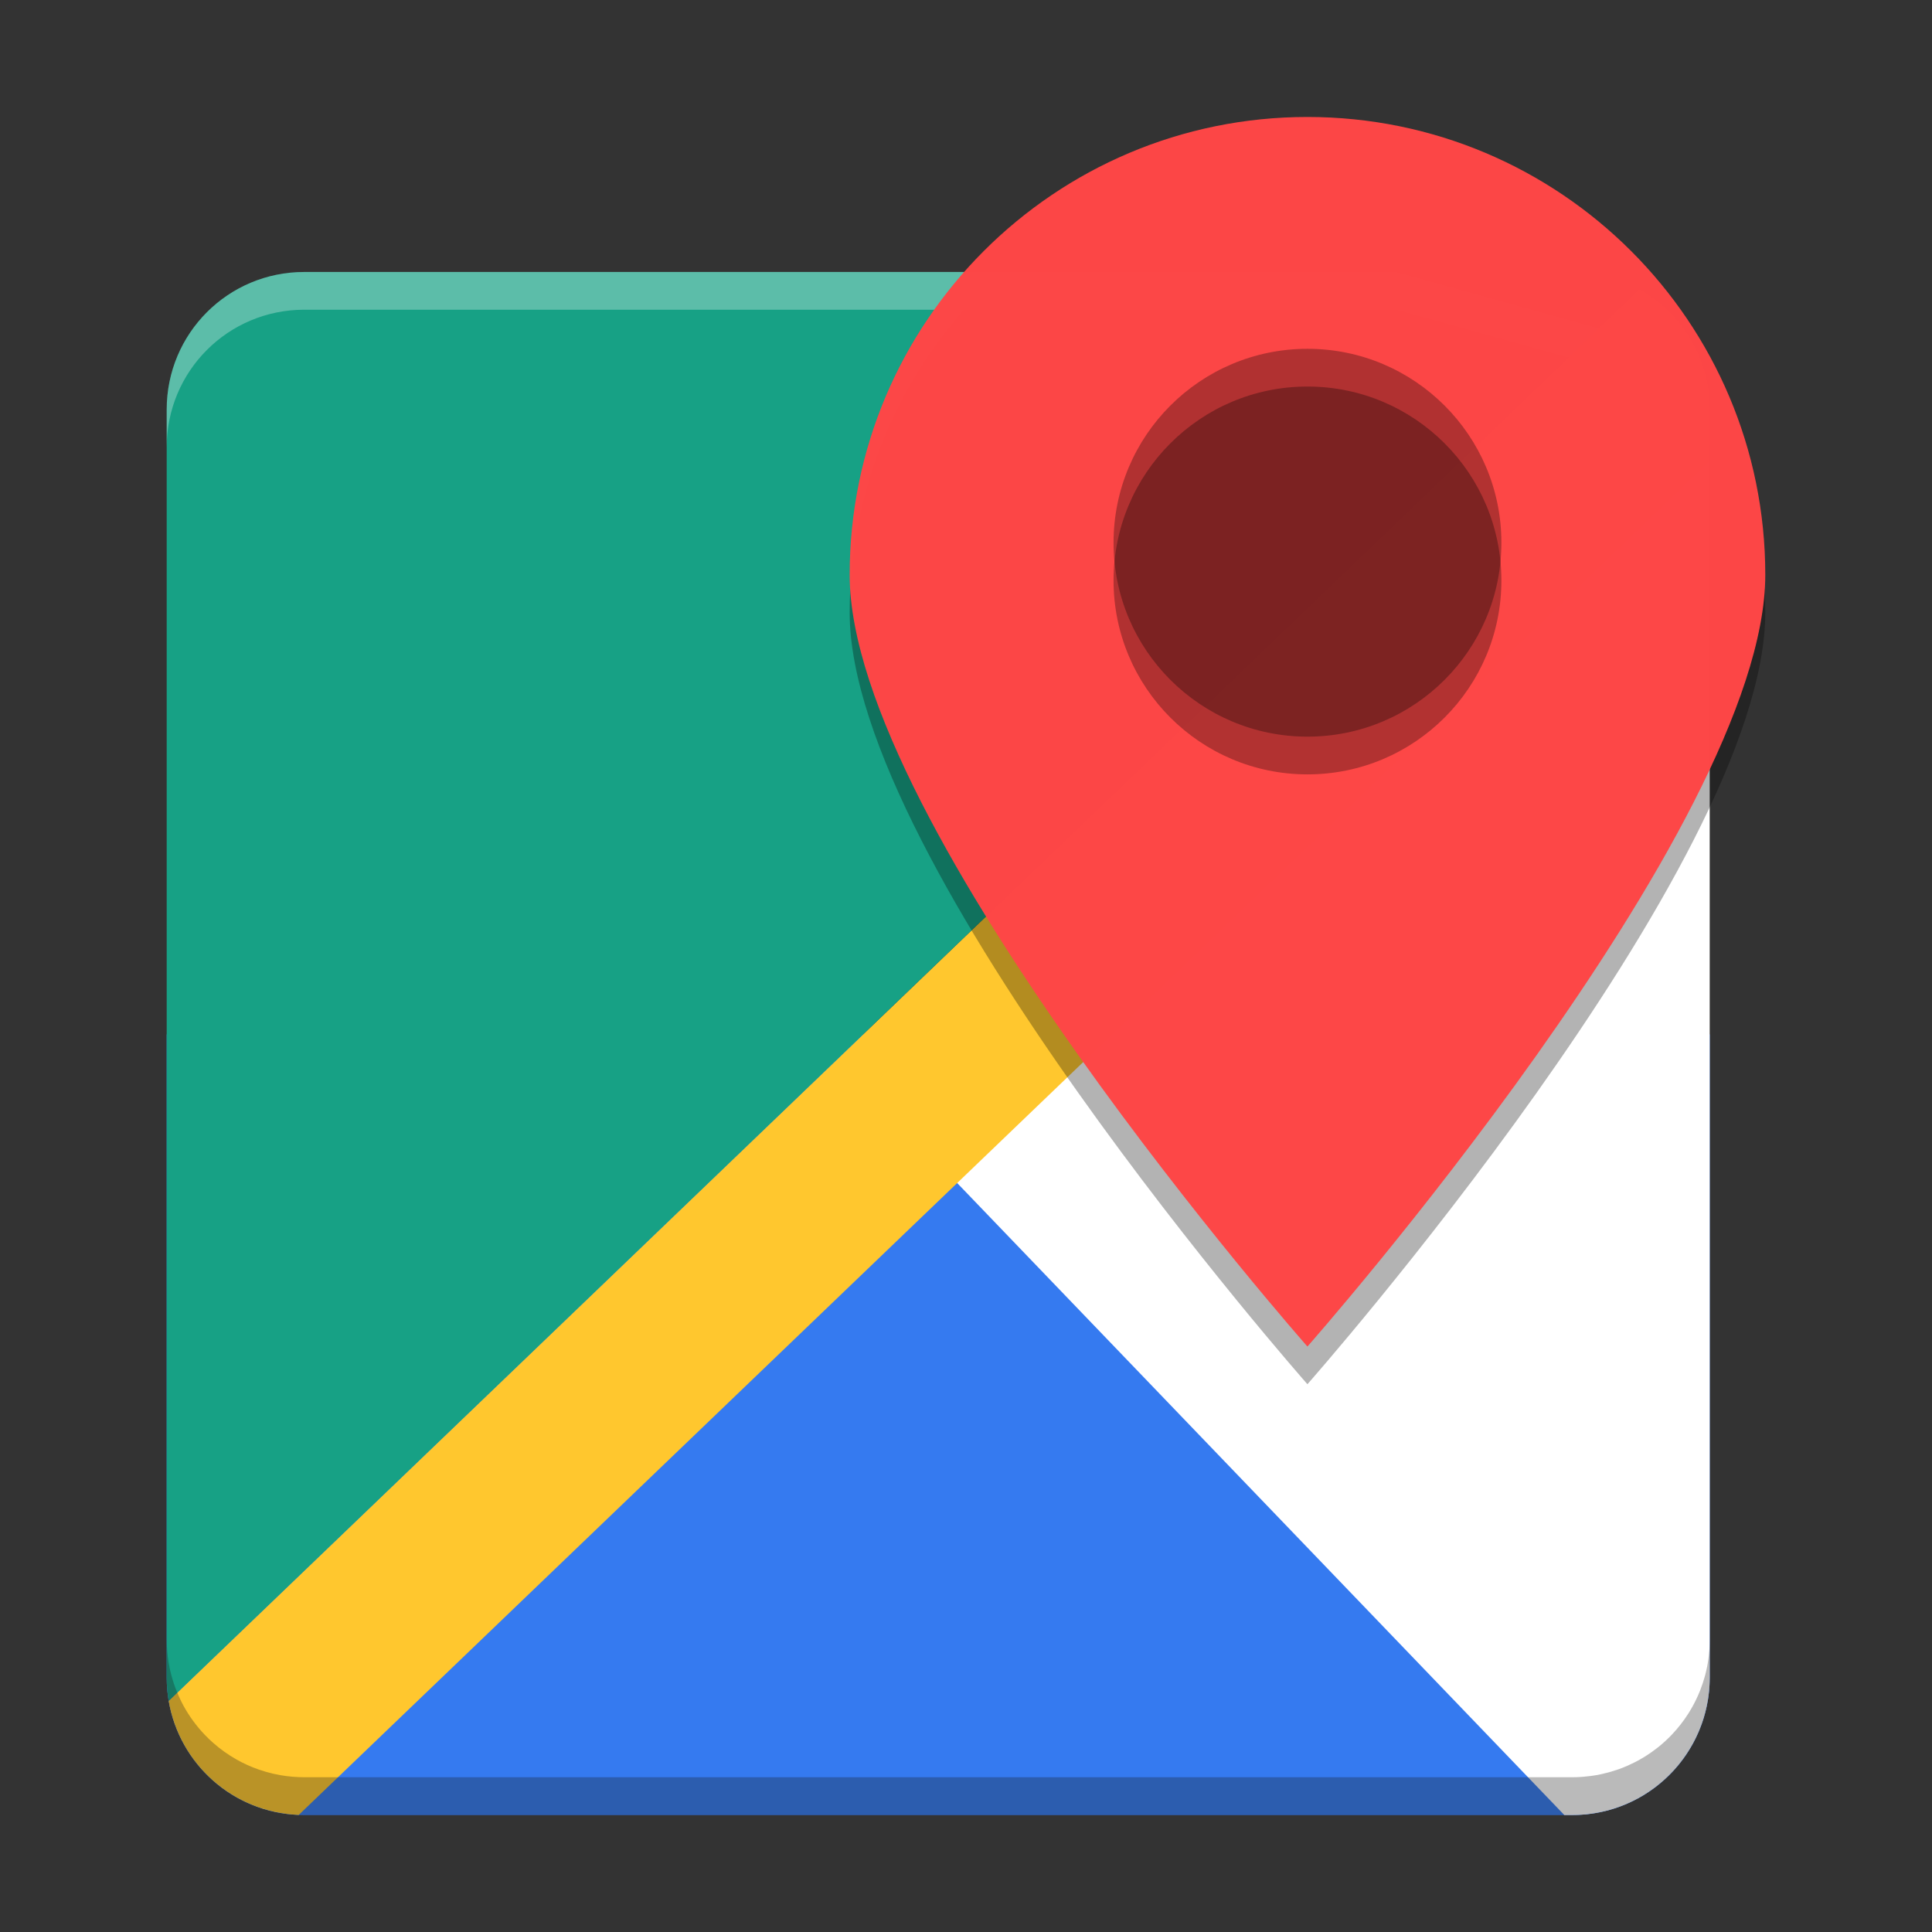
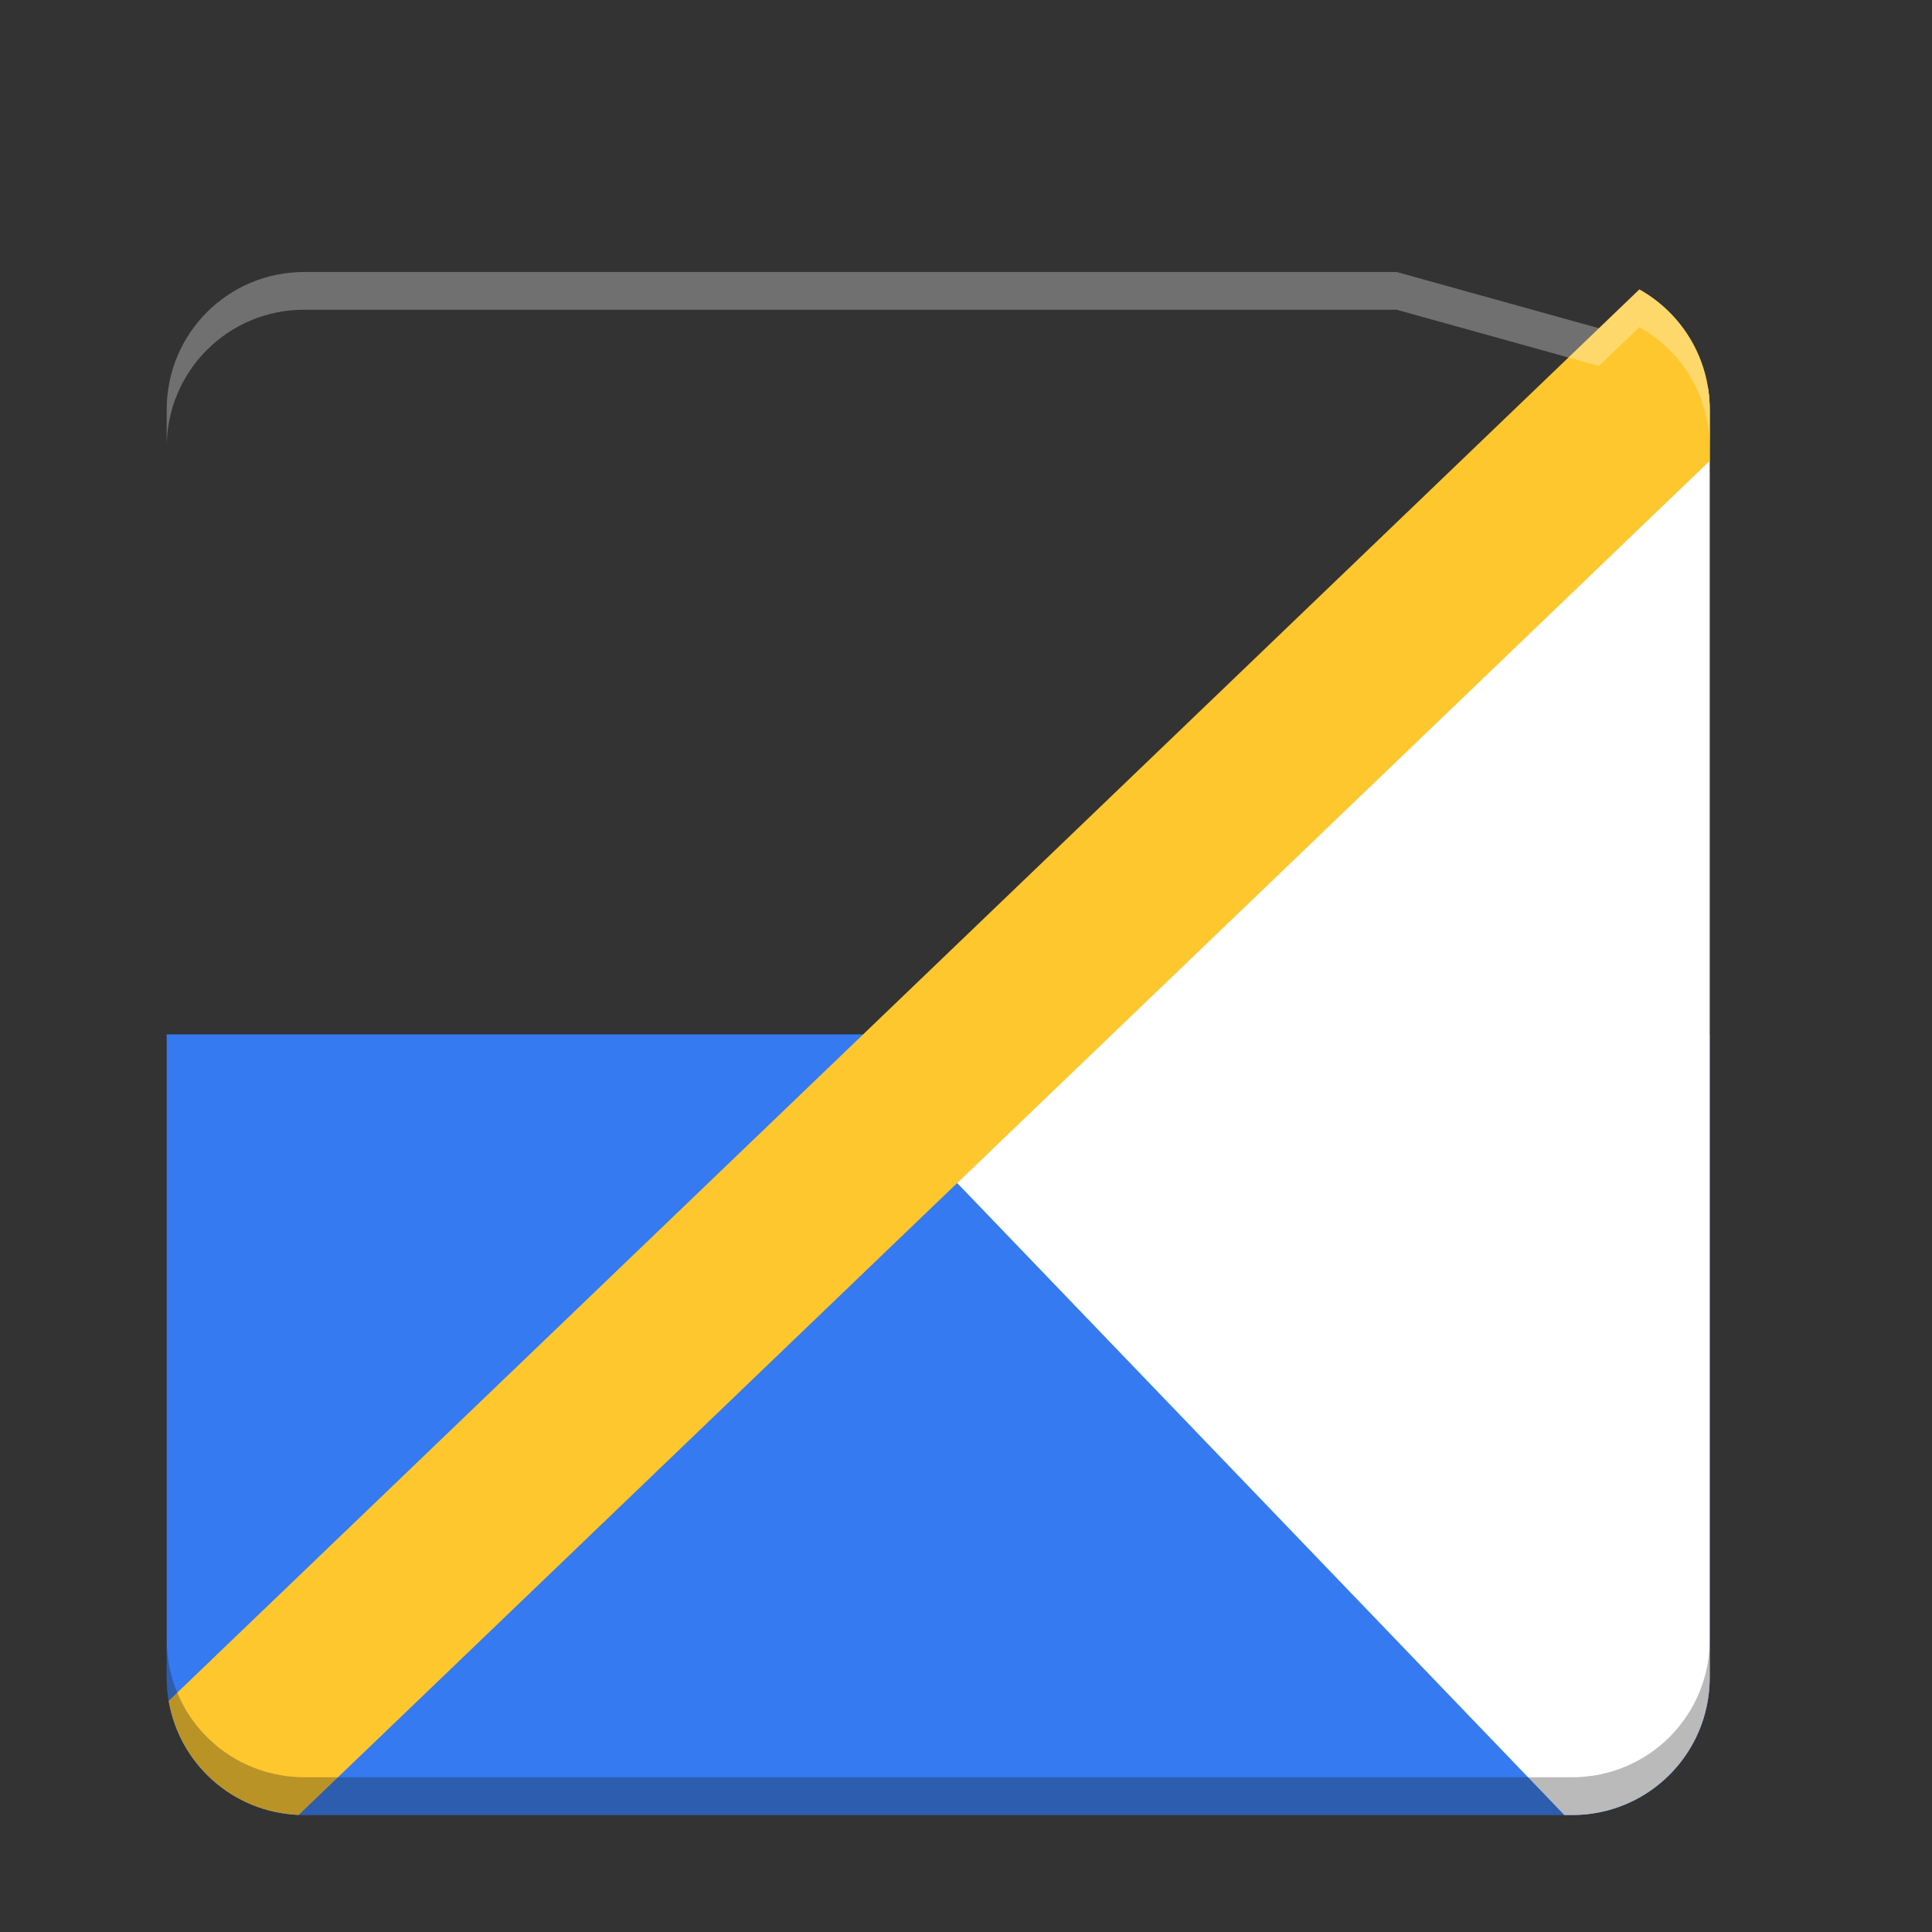
<svg xmlns="http://www.w3.org/2000/svg" width="512" height="512" version="1.1" viewBox="0 0 384 384">
  <rect x="0" y="0" width="384" height="384" fill="#333333" stroke="none" />
  <path d="m33.133 205.59v127.82c0 15.148 12.199 27.348 27.348 27.348h252c15.148 0 27.348-12.199 27.348-27.348v-127.82z" fill="#357af0" />
  <path d="m339.5 77.195-135.04 133.66 2.336 2.512-19.492 18.707 123.61 128.67h1.555c10.398 0 19.398-5.746 24.027-14.246 0.035-0.062 0.066-0.129 0.102-0.191 0.137-0.258 0.273-0.52 0.402-0.781 0.039-0.074 0.074-0.152 0.109-0.227 0.125-0.258 0.246-0.516 0.359-0.773 0.043-0.094 0.078-0.188 0.121-0.281 0.102-0.242 0.207-0.484 0.305-0.727 0.016-0.043 0.027-0.082 0.043-0.121 0.039-0.102 0.074-0.199 0.113-0.301 0.074-0.195 0.152-0.391 0.219-0.59 0.066-0.188 0.129-0.375 0.188-0.562 0.055-0.168 0.113-0.336 0.164-0.508 0.062-0.203 0.121-0.41 0.18-0.617 0.035-0.125 0.074-0.246 0.105-0.375 0.594-2.25 0.914-4.609 0.914-7.047v-252c0-1.434-0.109-2.84-0.32-4.211z" fill="#fff" />
  <path d="m325.84 57.527-292.31 280.53c2.141 12.566 12.793 22.152 25.855 22.664l280.44-269.13v-10.184c0-10.285-5.625-19.207-13.98-23.879z" fill="#ffc72e" />
-   <path d="m60.48 54.059c-15.148 0-27.348 12.199-27.348 27.348v252c0 1.59 0.148 3.141 0.406 4.656l284.27-272.82-40.211-11.184zm277.2 16.707c0.199 0.48 0.395 0.961 0.566 1.453-0.172-0.488-0.359-0.973-0.559-1.449zm0.68 1.809c0.137 0.402 0.27 0.809 0.387 1.223-0.117-0.414-0.25-0.82-0.387-1.223zm0.621 2.125c0.062 0.242 0.121 0.48 0.176 0.727-0.055-0.246-0.113-0.484-0.176-0.727zm0.379 1.75c0.019 0.117 0.043 0.234 0.062 0.355l8e-3 -0.008c-0.019-0.117-0.051-0.23-0.07-0.348zm-305.8 261.76c0.051 0.289 0.105 0.578 0.164 0.863-0.059-0.285-0.113-0.574-0.164-0.863zm0.301 1.461c0.105 0.445 0.223 0.891 0.348 1.328-0.125-0.438-0.242-0.883-0.348-1.328zm0.523 1.934c0.082 0.266 0.172 0.527 0.262 0.789-0.09-0.262-0.18-0.523-0.262-0.789zm0.488 1.422c0.086 0.227 0.168 0.457 0.262 0.68-0.094-0.223-0.176-0.453-0.262-0.68zm0.758 1.828c0.098 0.215 0.203 0.43 0.309 0.641-0.105-0.215-0.211-0.426-0.309-0.641zm0.641 1.293c0.074 0.145 0.141 0.289 0.219 0.43l0.008-8e-3c-0.078-0.141-0.152-0.281-0.227-0.422z" fill="#17a185" />
-   <path d="m259.86 30.75c-50.258 0-90.984 40.746-90.984 91.004s90.984 153.37 90.984 153.37 91.004-103.12 91.004-153.37c0-50.258-40.746-91.004-91.004-91.004m-1.566 48.297c-22.711 0-41.121 18.414-41.121 41.129 0 22.711 18.41 41.129 41.129 41.129 22.707 0 41.129-18.41 41.129-41.121 0-22.707-18.414-41.121-41.121-41.121" fill-opacity=".996" opacity=".3" />
  <path transform="scale(.75)" d="m80.641 72.078c-20.198 0-36.463 16.265-36.463 36.463v10c0-20.198 16.265-36.463 36.463-36.463h289.48l53.611 14.91 10.717-10.285c7.348 4.109 13.095 10.692 16.168 18.627-0.128-0.325-0.247-0.654-0.381-0.977l0.014 0.006c0.22 0.526 0.422 1.062 0.617 1.6 0.702 1.919 1.239 3.916 1.613 5.973 0 4e-3 0.001 0.008 0.002 0.012 0.027 0.152 0.066 0.301 0.092 0.453l-0.014 0.01c0.031 0.178 0.064 0.354 0.092 0.533l0.014-0.012c0.017 0.117 0.03 0.235 0.047 0.352 0.023 0.156 0.043 0.312 0.062 0.469 0.093 0.706 0.169 1.416 0.221 2.135 0.007 0.11 0.006 0.22 0.02 0.33 0.049 0.77 0.078 1.545 0.078 2.328v326.06c4e-5 -0.02 0.002-0.04 0.002-0.061v-336c0-0.783-0.03-1.558-0.078-2.328-0.007-0.11-0.012-0.22-0.02-0.33-0.051-0.718-0.129-1.429-0.221-2.135-0.02-0.157-0.04-0.313-0.062-0.469-0.017-0.117-0.029-0.235-0.047-0.352l-0.012 0.012c-0.027-0.179-0.062-0.355-0.092-0.533l0.012-0.01c-0.025-0.152-0.066-0.301-0.092-0.453-6.7e-4 -4e-3 -0.002-0.008-0.002-0.012-0.374-2.057-0.911-4.054-1.613-5.973-0.196-0.538-0.397-1.073-0.617-1.6l-0.01-0.006c0.134 0.323 0.253 0.652 0.381 0.977-3.073-7.935-8.82-14.518-16.168-18.627l-10.717 10.285-53.611-14.91h-289.49z" fill="#fff" opacity=".3" />
  <path transform="scale(.75)" d="m44.178 108.46c-5.4e-5 0.026-0.002 0.052-0.002 0.078v335.99c0 0.548 0.015 1.092 0.041 1.633 0.022 0.506 0.059 1.008 0.102 1.508 0.088 1.035 0.219 2.056 0.391 3.064 8e-3 0.044 0.018 0.087 0.025 0.131 0.536 3.081 1.455 6.025 2.709 8.785 0.009 0.021 0.018 0.042 0.027 0.062 0.201 0.441 0.411 0.876 0.629 1.307 0.021 0.042 0.043 0.083 0.064 0.125 0.157 0.307 0.31 0.615 0.475 0.916 0.007 0.011 0.012 0.022 0.018 0.033h0.002c1.527 2.783 3.409 5.339 5.582 7.617 0.033 0.035 0.066 0.069 0.1 0.104 0.303 0.315 0.612 0.625 0.926 0.93 0.081 0.079 0.164 0.156 0.246 0.234 0.318 0.302 0.64 0.6 0.969 0.891 4e-3 4e-3 0.009 0.008 0.014 0.012 1.881 1.661 3.936 3.128 6.135 4.375 0.032 0.018 0.064 0.037 0.096 0.055 0.407 0.229 0.819 0.45 1.236 0.664 0.055 0.028 0.109 0.056 0.164 0.084 0.414 0.21 0.833 0.411 1.256 0.605 0.047 0.022 0.095 0.043 0.143 0.064 0.435 0.198 0.874 0.389 1.318 0.57 0.011 4e-3 0.021 0.008 0.031 0.012 2.364 0.96 4.852 1.678 7.436 2.127 0.036 0.007 0.071 0.013 0.107 0.02 0.48 0.082 0.964 0.154 1.451 0.217 0.065 8e-3 0.13 0.017 0.195 0.025 0.464 0.058 0.929 0.108 1.398 0.148 0.097 8e-3 0.194 0.014 0.291 0.021 0.954 0.074 1.915 0.123 2.889 0.123h336c0.774 0 1.539-0.031 2.301-0.078 0.221-0.014 0.44-0.033 0.66-0.051 0.605-0.048 1.205-0.11 1.801-0.188 0.163-0.021 0.326-0.039 0.488-0.062 0.756-0.108 1.506-0.235 2.246-0.389 0.114-0.024 0.226-0.053 0.34-0.078 0.62-0.135 1.234-0.287 1.842-0.453 0.205-0.056 0.408-0.115 0.611-0.174 0.622-0.182 1.238-0.377 1.846-0.59 0.081-0.028 0.164-0.053 0.244-0.082 0.714-0.256 1.417-0.535 2.109-0.834 0.118-0.051 0.234-0.106 0.352-0.158 0.572-0.254 1.134-0.523 1.69-0.805 0.146-0.074 0.293-0.147 0.438-0.223 1.332-0.699 2.614-1.476 3.842-2.328 0.091-0.063 0.18-0.128 0.27-0.191 0.56-0.396 1.109-0.806 1.645-1.232 0.057-0.045 0.114-0.089 0.17-0.135 1.2-0.967 2.335-2.01 3.402-3.119 0.05-0.052 0.099-0.104 0.148-0.156 1.61-1.693 3.057-3.542 4.318-5.521 0.026-0.04 0.051-0.081 0.076-0.121 0.912-1.444 1.724-2.955 2.43-4.527 0.019-0.043 0.042-0.086 0.061-0.129 0.012-0.027 0.022-0.053 0.033-0.08 0.162-0.367 0.319-0.736 0.469-1.109 0.021-0.051 0.044-0.103 0.064-0.154 0.021-0.057 0.038-0.11 0.059-0.162 0.438-1.12 0.823-2.266 1.15-3.438 0.047-0.167 0.099-0.328 0.141-0.5 0.198-0.749 0.375-1.508 0.525-2.275 0.005-0.025 0.006-0.051 0.012-0.076 0.131-0.676 0.242-1.358 0.336-2.047 0.022-0.162 0.041-0.324 0.061-0.486 0.069-0.559 0.125-1.123 0.168-1.69 0.016-0.206 0.034-0.411 0.047-0.617 0.043-0.729 0.07-1.462 0.07-2.203v-10c0 0.741-0.028 1.474-0.07 2.203-0.012 0.207-0.031 0.411-0.047 0.617-0.043 0.567-0.1 1.13-0.168 1.69-0.02 0.162-0.038 0.325-0.061 0.486-0.094 0.689-0.204 1.371-0.336 2.047 0 0.025-0.014 0.051-0.014 0.076-0.151 0.768-0.328 1.526-0.525 2.275-0.042 0.172-0.094 0.333-0.141 0.5-0.327 1.171-0.712 2.317-1.15 3.438-0.021 0.052-0.037 0.105-0.059 0.162-0.02 0.051-0.043 0.103-0.064 0.154-0.15 0.373-0.307 0.743-0.469 1.109-0.012 0.027-0.02 0.054-0.033 0.08-0.019 0.043-0.04 0.086-0.059 0.129-0.705 1.572-1.518 3.084-2.43 4.527-0.025 0.04-0.051 0.081-0.076 0.121-1.262 1.98-2.709 3.828-4.318 5.521-0.05 0.052-0.099 0.104-0.148 0.156-1.067 1.109-2.202 2.152-3.402 3.119-0.057 0.045-0.114 0.09-0.17 0.135-0.536 0.426-1.085 0.836-1.645 1.232-0.09 0.064-0.179 0.128-0.27 0.191-1.228 0.852-2.51 1.629-3.842 2.328-0.145 0.076-0.291 0.149-0.438 0.223-0.556 0.282-1.118 0.551-1.69 0.805-0.118 0.052-0.233 0.107-0.352 0.158-0.692 0.298-1.396 0.578-2.109 0.834-0.081 0.029-0.163 0.054-0.244 0.082-0.608 0.213-1.223 0.408-1.846 0.59-0.203 0.059-0.407 0.118-0.611 0.174-0.608 0.166-1.222 0.318-1.842 0.453-0.114 0.025-0.225 0.054-0.34 0.078-0.74 0.154-1.49 0.281-2.246 0.389-0.162 0.023-0.326 0.041-0.488 0.062-0.596 0.077-1.196 0.139-1.801 0.188-0.22 0.018-0.439 0.037-0.66 0.051-0.762 0.047-1.527 0.078-2.301 0.078h-336c-0.974 0-1.934-0.049-2.889-0.123-0.097-0.007-0.195-0.013-0.291-0.021-0.469-0.04-0.935-0.091-1.398-0.148-0.065-8e-3 -0.13-0.017-0.195-0.025-0.487-0.063-0.971-0.135-1.451-0.217-0.036-0.006-0.073-0.013-0.109-0.02-2.584-0.449-5.072-1.167-7.436-2.127-0.009-4e-3 -0.016-0.008-0.029-0.012-0.444-0.181-0.883-0.373-1.318-0.57-0.048-0.022-0.095-0.043-0.143-0.064-0.423-0.194-0.842-0.396-1.256-0.605-0.055-0.028-0.109-0.056-0.164-0.084-0.417-0.214-0.829-0.435-1.236-0.664-0.032-0.018-0.066-0.037-0.098-0.055-2.199-1.247-4.251-2.714-6.133-4.375 0-4e-3 -0.014-0.008-0.014-0.012-0.329-0.291-0.651-0.589-0.969-0.891-0.082-0.078-0.165-0.156-0.246-0.234-0.314-0.304-0.623-0.614-0.926-0.93-0.033-0.035-0.066-0.069-0.1-0.104-2.172-2.278-4.055-4.834-5.582-7.617-4e-3 -0.011-0.018-0.023-0.018-0.033-0.165-0.301-0.318-0.61-0.475-0.916-0.021-0.042-0.043-0.083-0.064-0.125-0.218-0.431-0.428-0.866-0.629-1.307-0.011-0.021-0.014-0.042-0.027-0.062-1.254-2.76-2.173-5.704-2.709-8.785-8e-3 -0.044-0.012-0.087-0.025-0.131-0.172-1.008-0.303-2.03-0.391-3.064-0.043-0.5-0.079-1.002-0.102-1.508-0.025-0.541-0.041-1.085-0.041-1.633v-326.07z" fill="#181818" opacity=".3" />
  <g fill-opacity=".996">
-     <path d="m259.86 23.25c-50.258 0-90.984 40.746-90.984 91.004s90.984 153.38 90.984 153.38 91.004-103.12 91.004-153.38c0-50.258-40.746-91.004-91.004-91.004m-1.566 48.297c-22.711 0-41.121 18.414-41.121 41.129 0 22.711 18.41 41.129 41.129 41.129 22.707 0 41.129-18.41 41.129-41.121 0-22.707-18.414-41.121-41.121-41.121" fill="#fd4747" />
-   </g>
-   <circle cx="259.87" cy="107.87" r="38.543" opacity=".3" style="paint-order:normal" />
-   <circle cx="259.87" cy="115.37" r="38.543" opacity=".3" style="paint-order:normal" />
+     </g>
</svg>